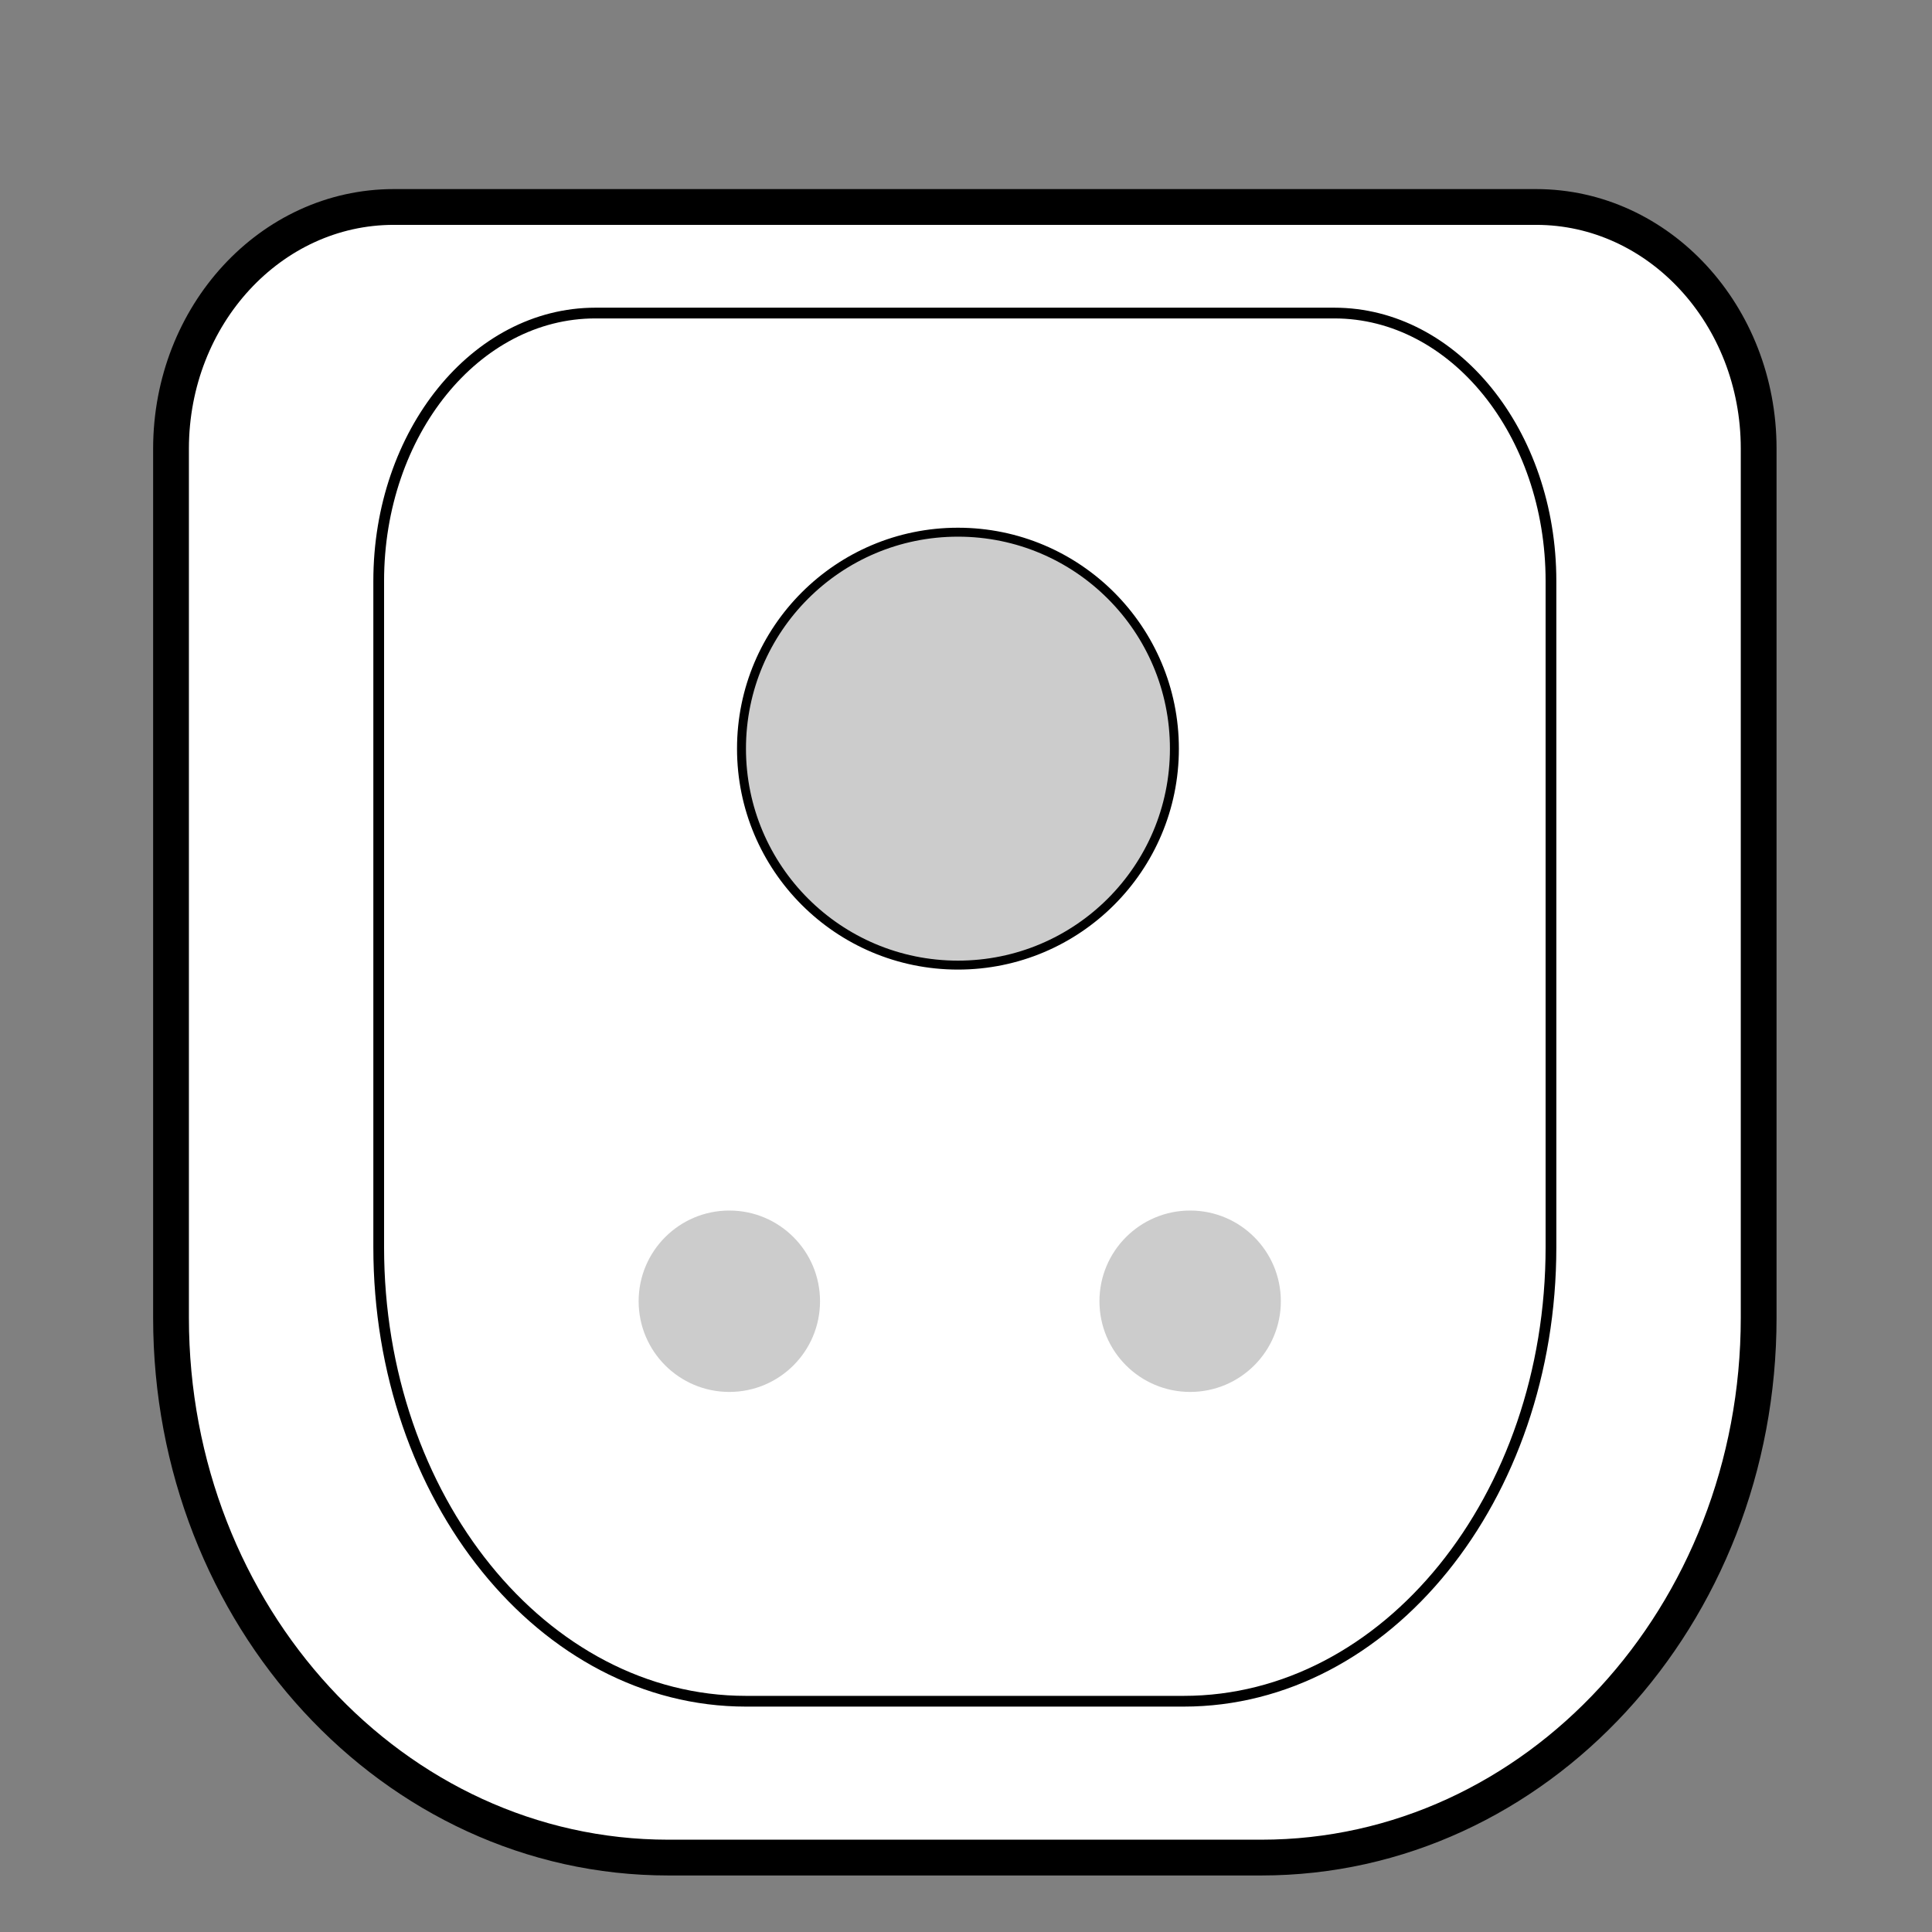
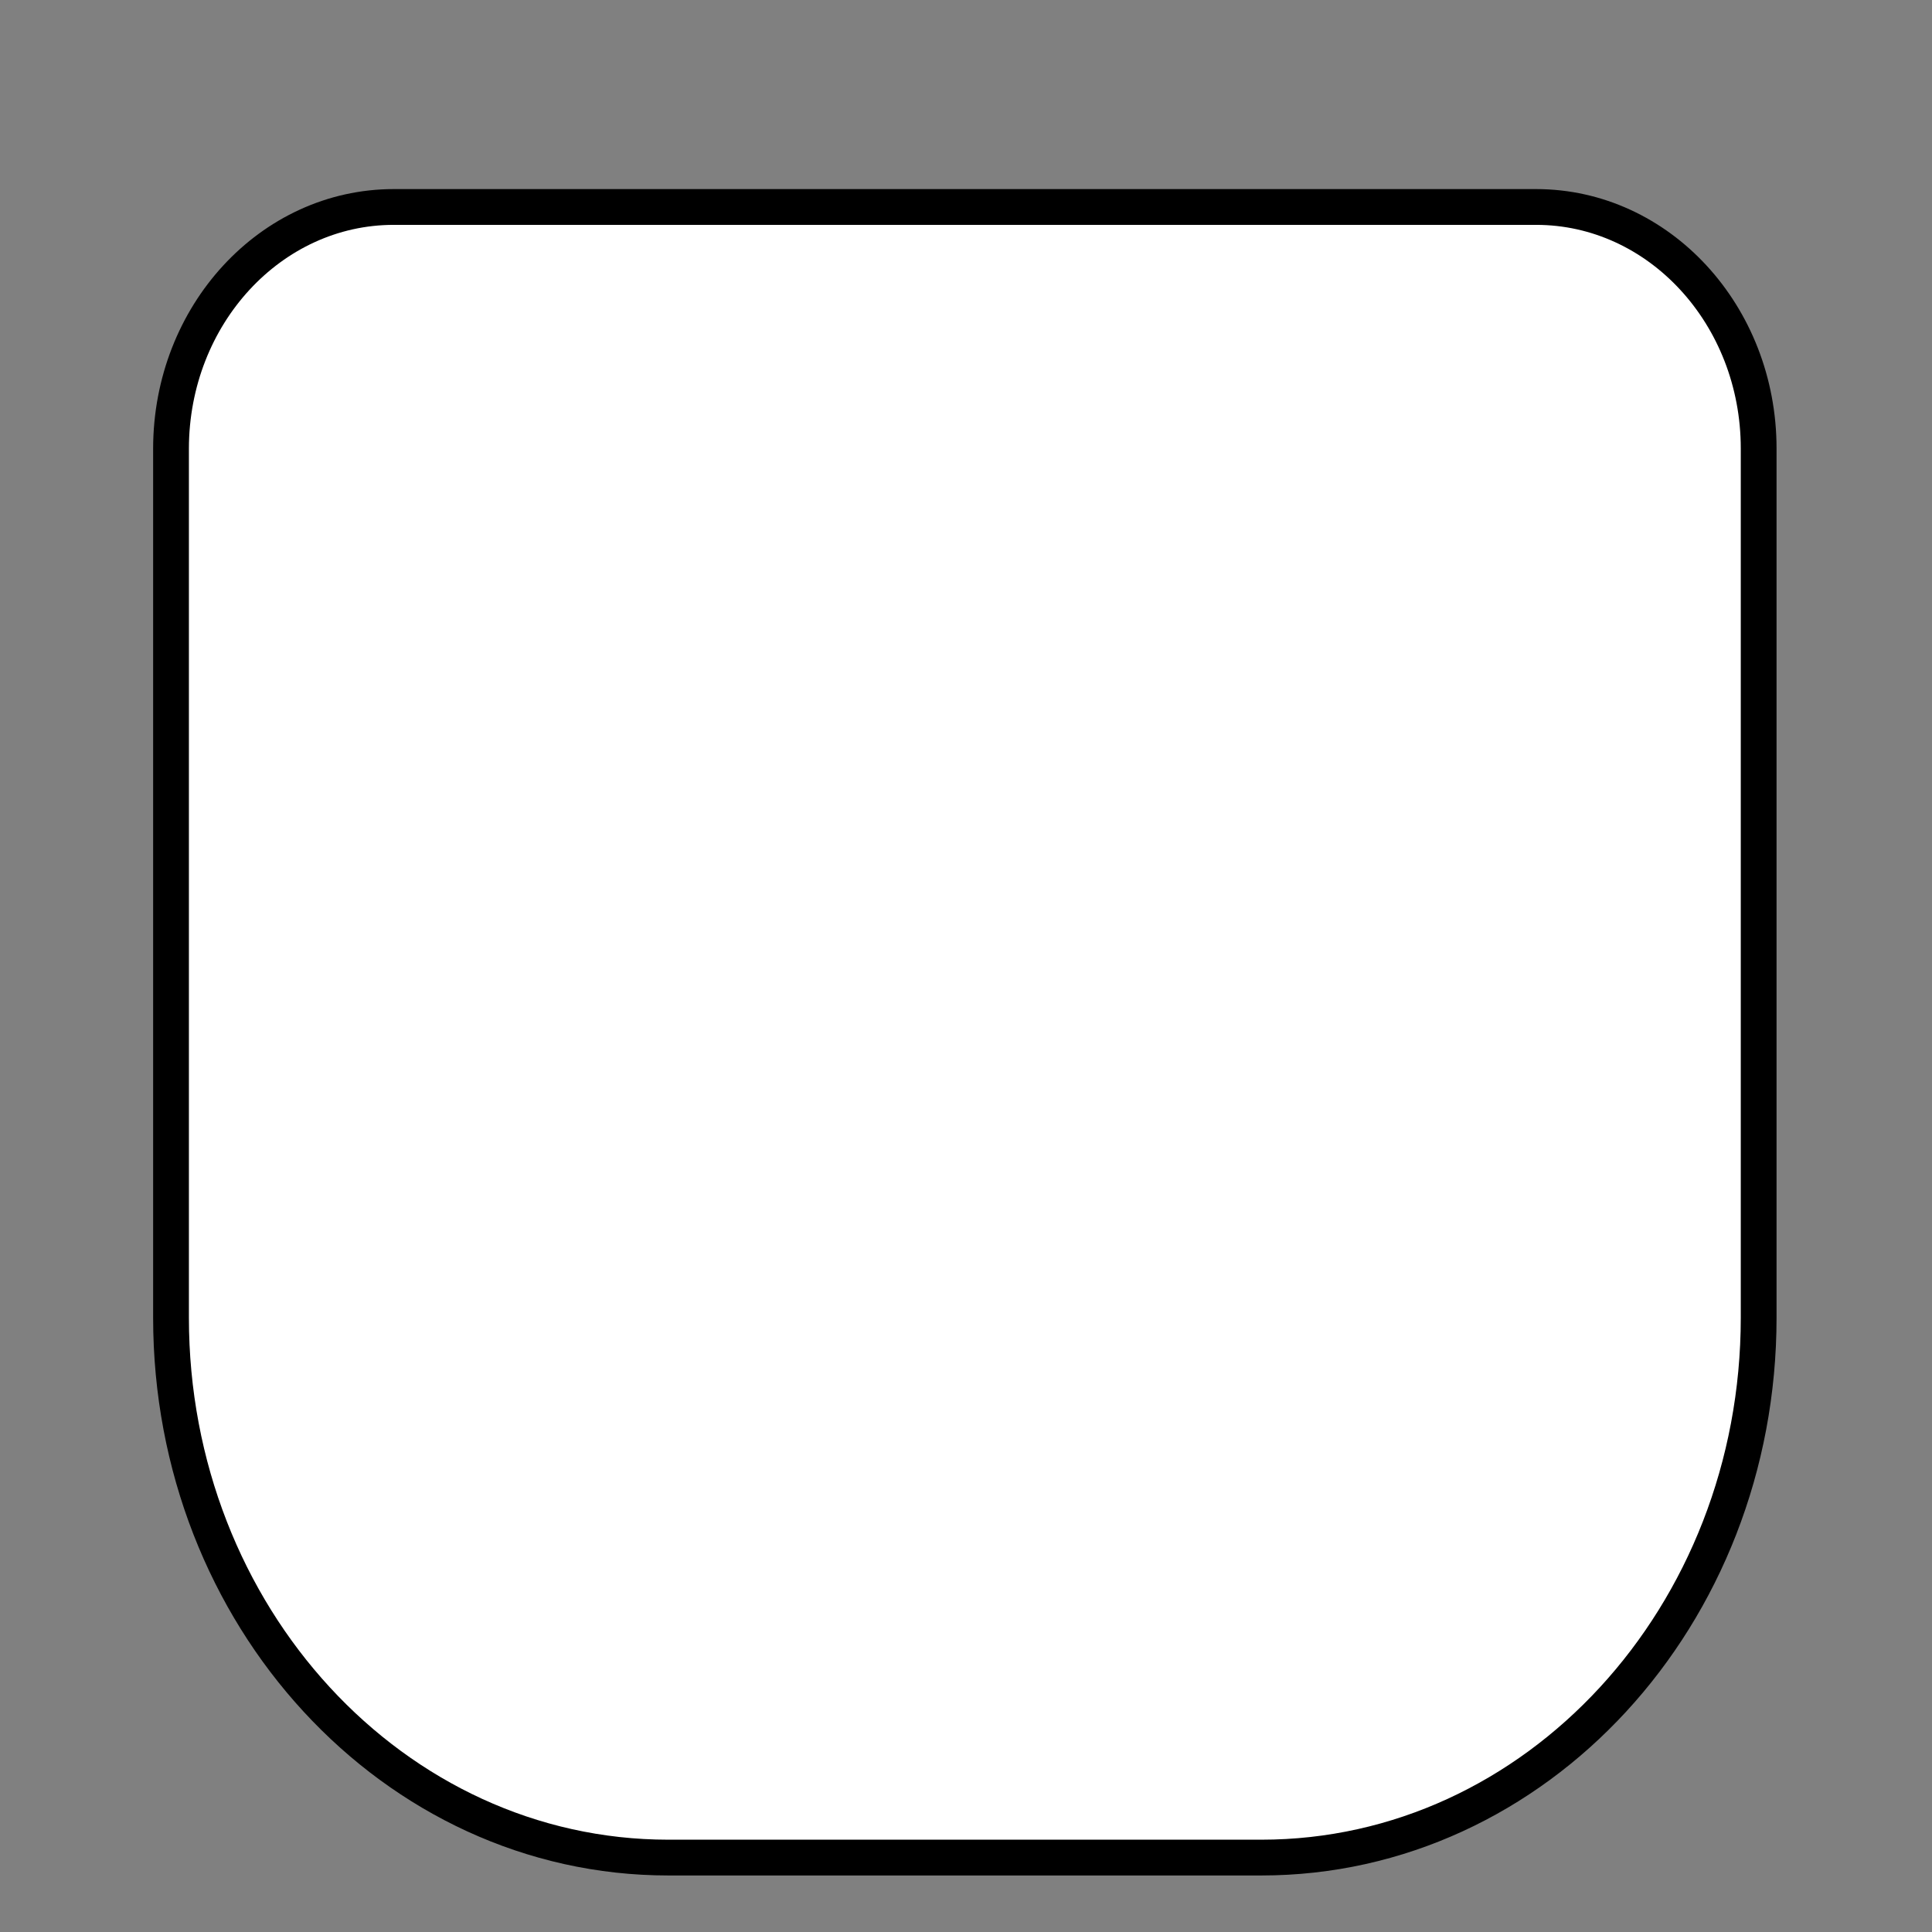
<svg xmlns="http://www.w3.org/2000/svg" id="Слой_1" x="0px" y="0px" viewBox="0 0 1080 1080" style="enable-background:new 0 0 1080 1080;" xml:space="preserve">
  <rect x="0" y="0" width="1080" height="1080" fill="#808080" stroke="none" />
  <style type="text/css"> .st0{fill-rule:evenodd;clip-rule:evenodd;fill:#FFFFFF;stroke:#000000;stroke-width:20;stroke-miterlimit:22.926;} .st1{fill-rule:evenodd;clip-rule:evenodd;fill:none;stroke:#000000;stroke-width:6;stroke-miterlimit:22.926;} .st2{fill-rule:evenodd;clip-rule:evenodd;fill:#FEFEFE;} .st3{fill-rule:evenodd;clip-rule:evenodd;fill:#CCCCCC;} .st4{fill-rule:evenodd;clip-rule:evenodd;fill:#CCCCCC;stroke:#000000;stroke-width:5;stroke-miterlimit:22.926;} </style>
  <path class="st0" d="M220.1,115.7h638.6c68.7,0,124.4,60.5,124.4,135v485.9c0,166.7-124.4,301.8-278,301.8H373.6 c-153.5,0-278-135.1-278-301.8V250.7C95.7,176.1,151.4,115.7,220.1,115.7z" />
-   <path class="st1" d="M332.8,175h413.1c66.9,0,121.1,67,121.1,149.8v372.4C867,837.4,775.1,951,661.7,951H417 c-113.4,0-205.3-113.6-205.3-253.8V324.8C211.7,242,265.9,175,332.8,175z" />
  <polygon class="st2" points="535.9,684.3 535.8,684.2 535.9,684.2 " />
-   <polygon class="st2" points="535.9,684.3 535.8,684.2 535.9,684.2 " />
-   <circle class="st3" cx="407.7" cy="727.4" r="50.7" />
-   <circle class="st3" cx="665.3" cy="727.4" r="50.7" />
-   <circle class="st4" cx="535.5" cy="418.5" r="121" />
</svg>